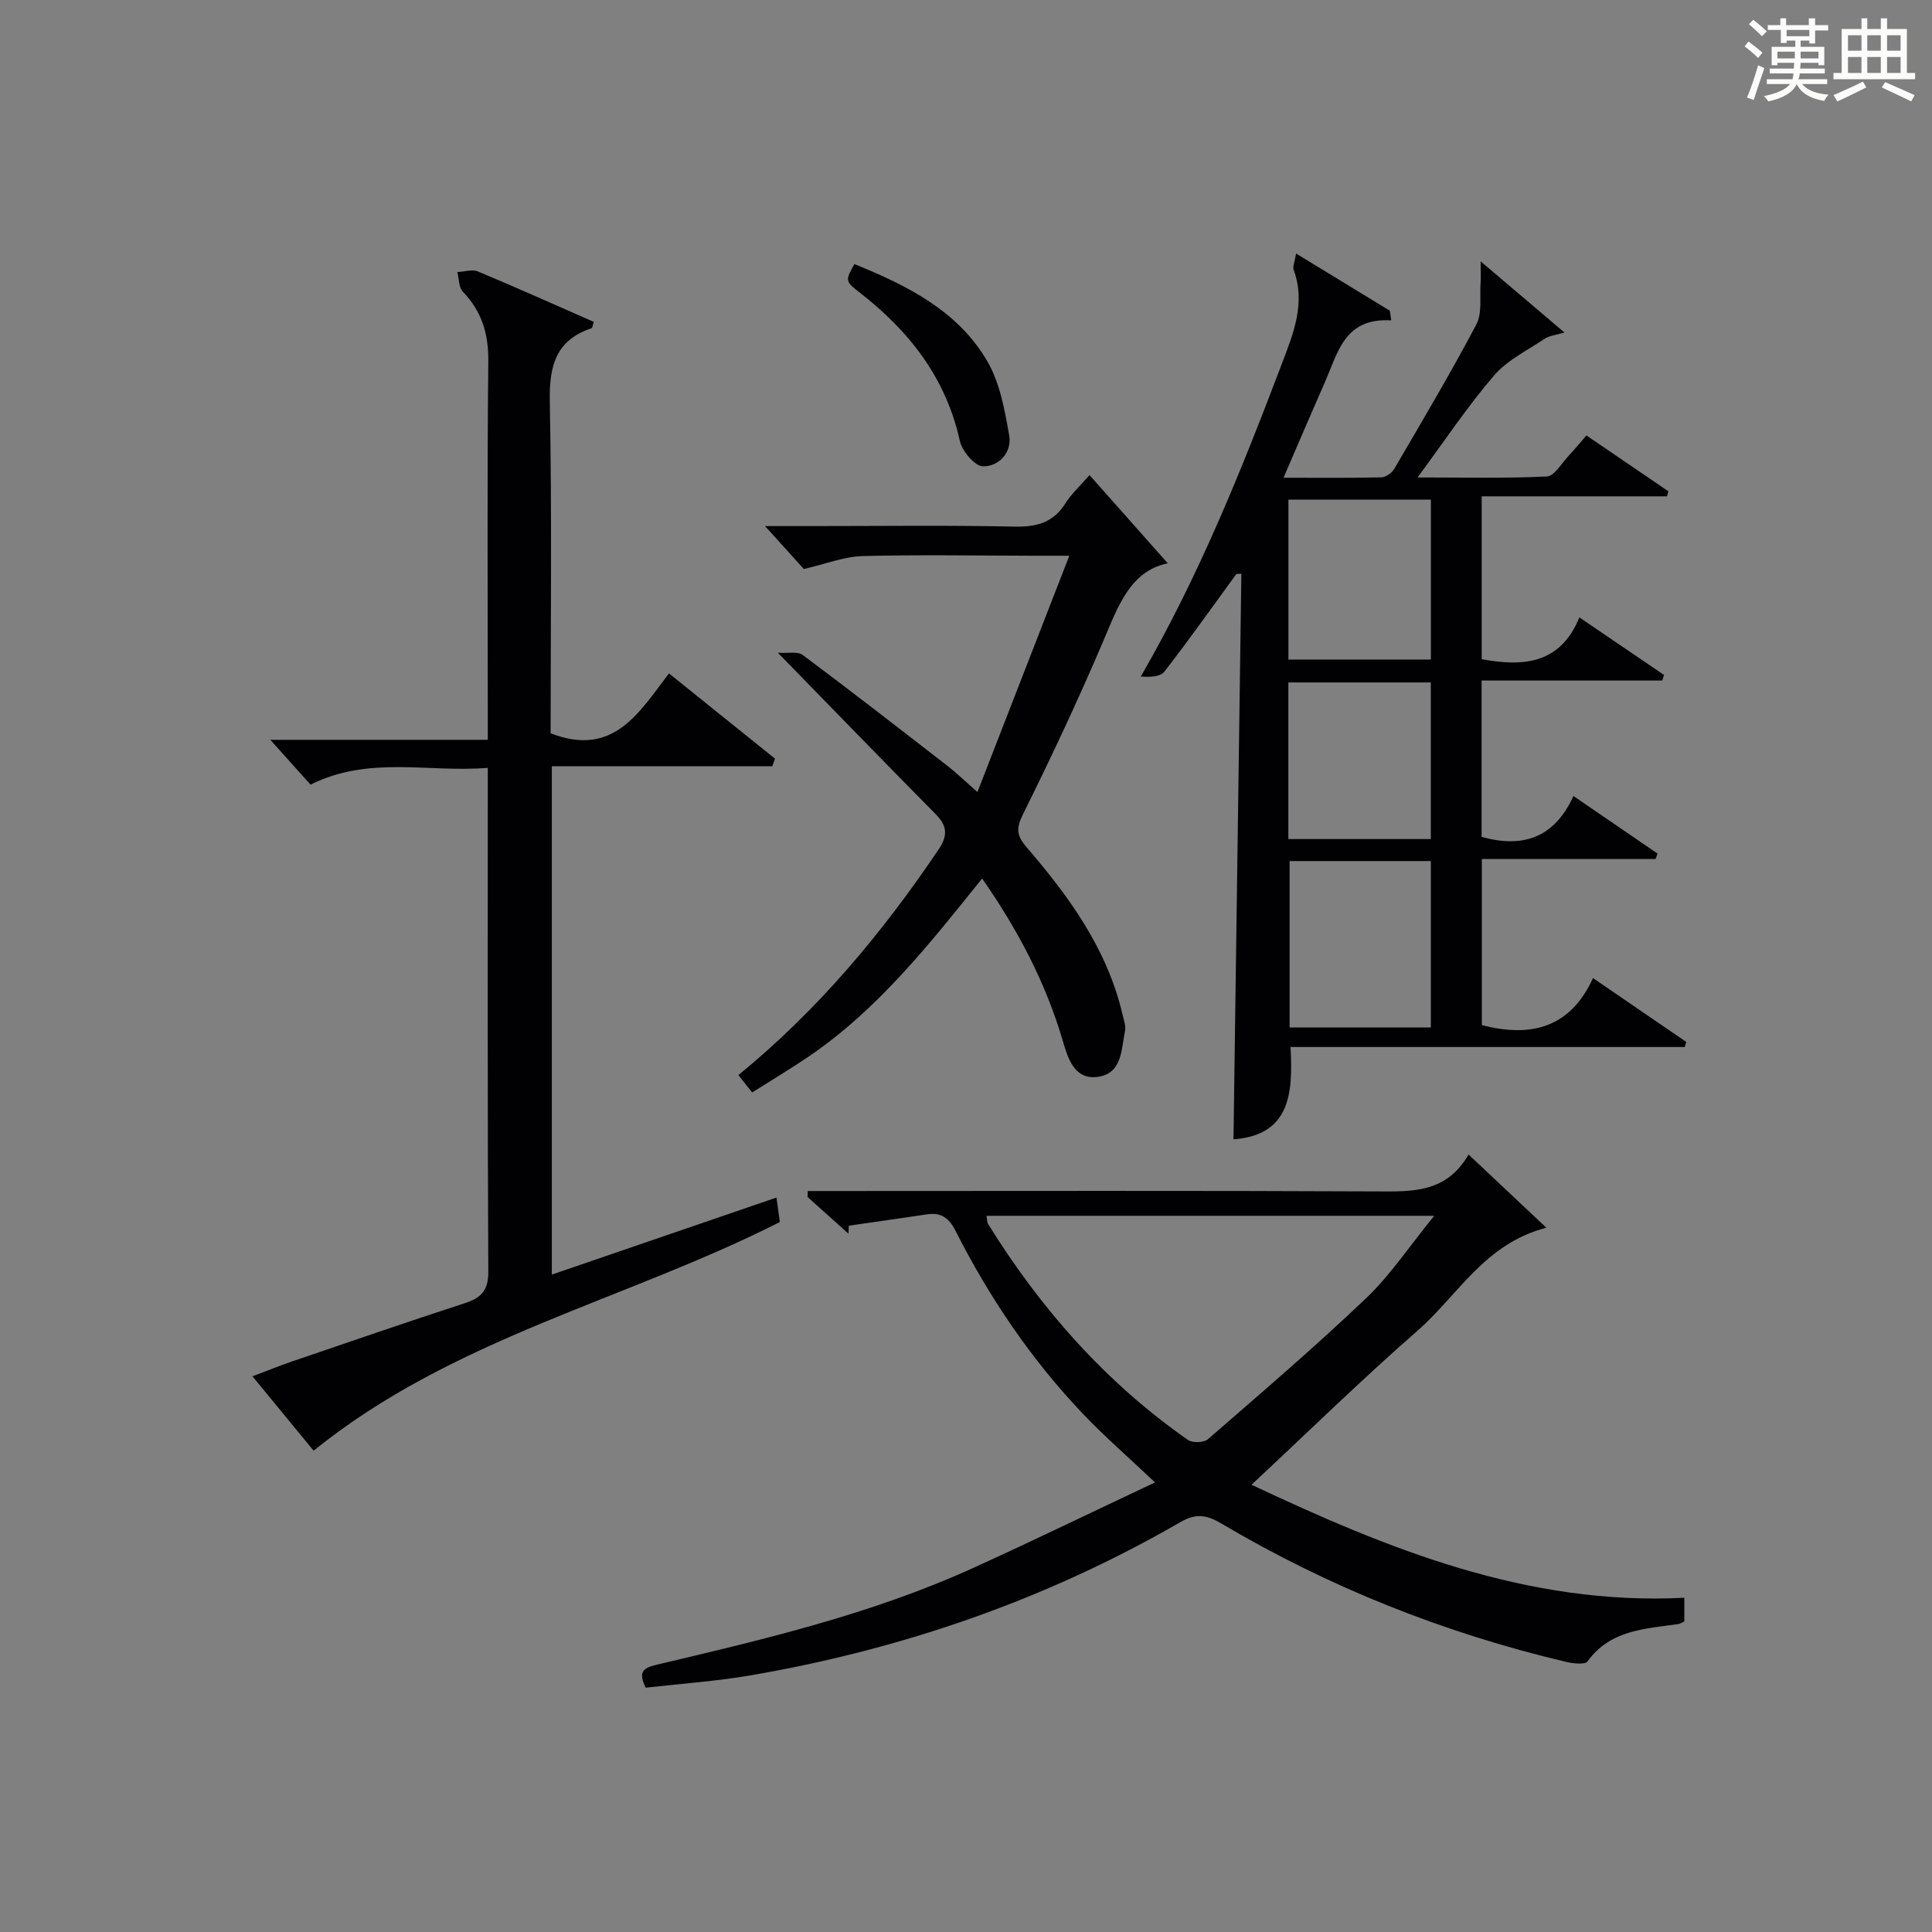
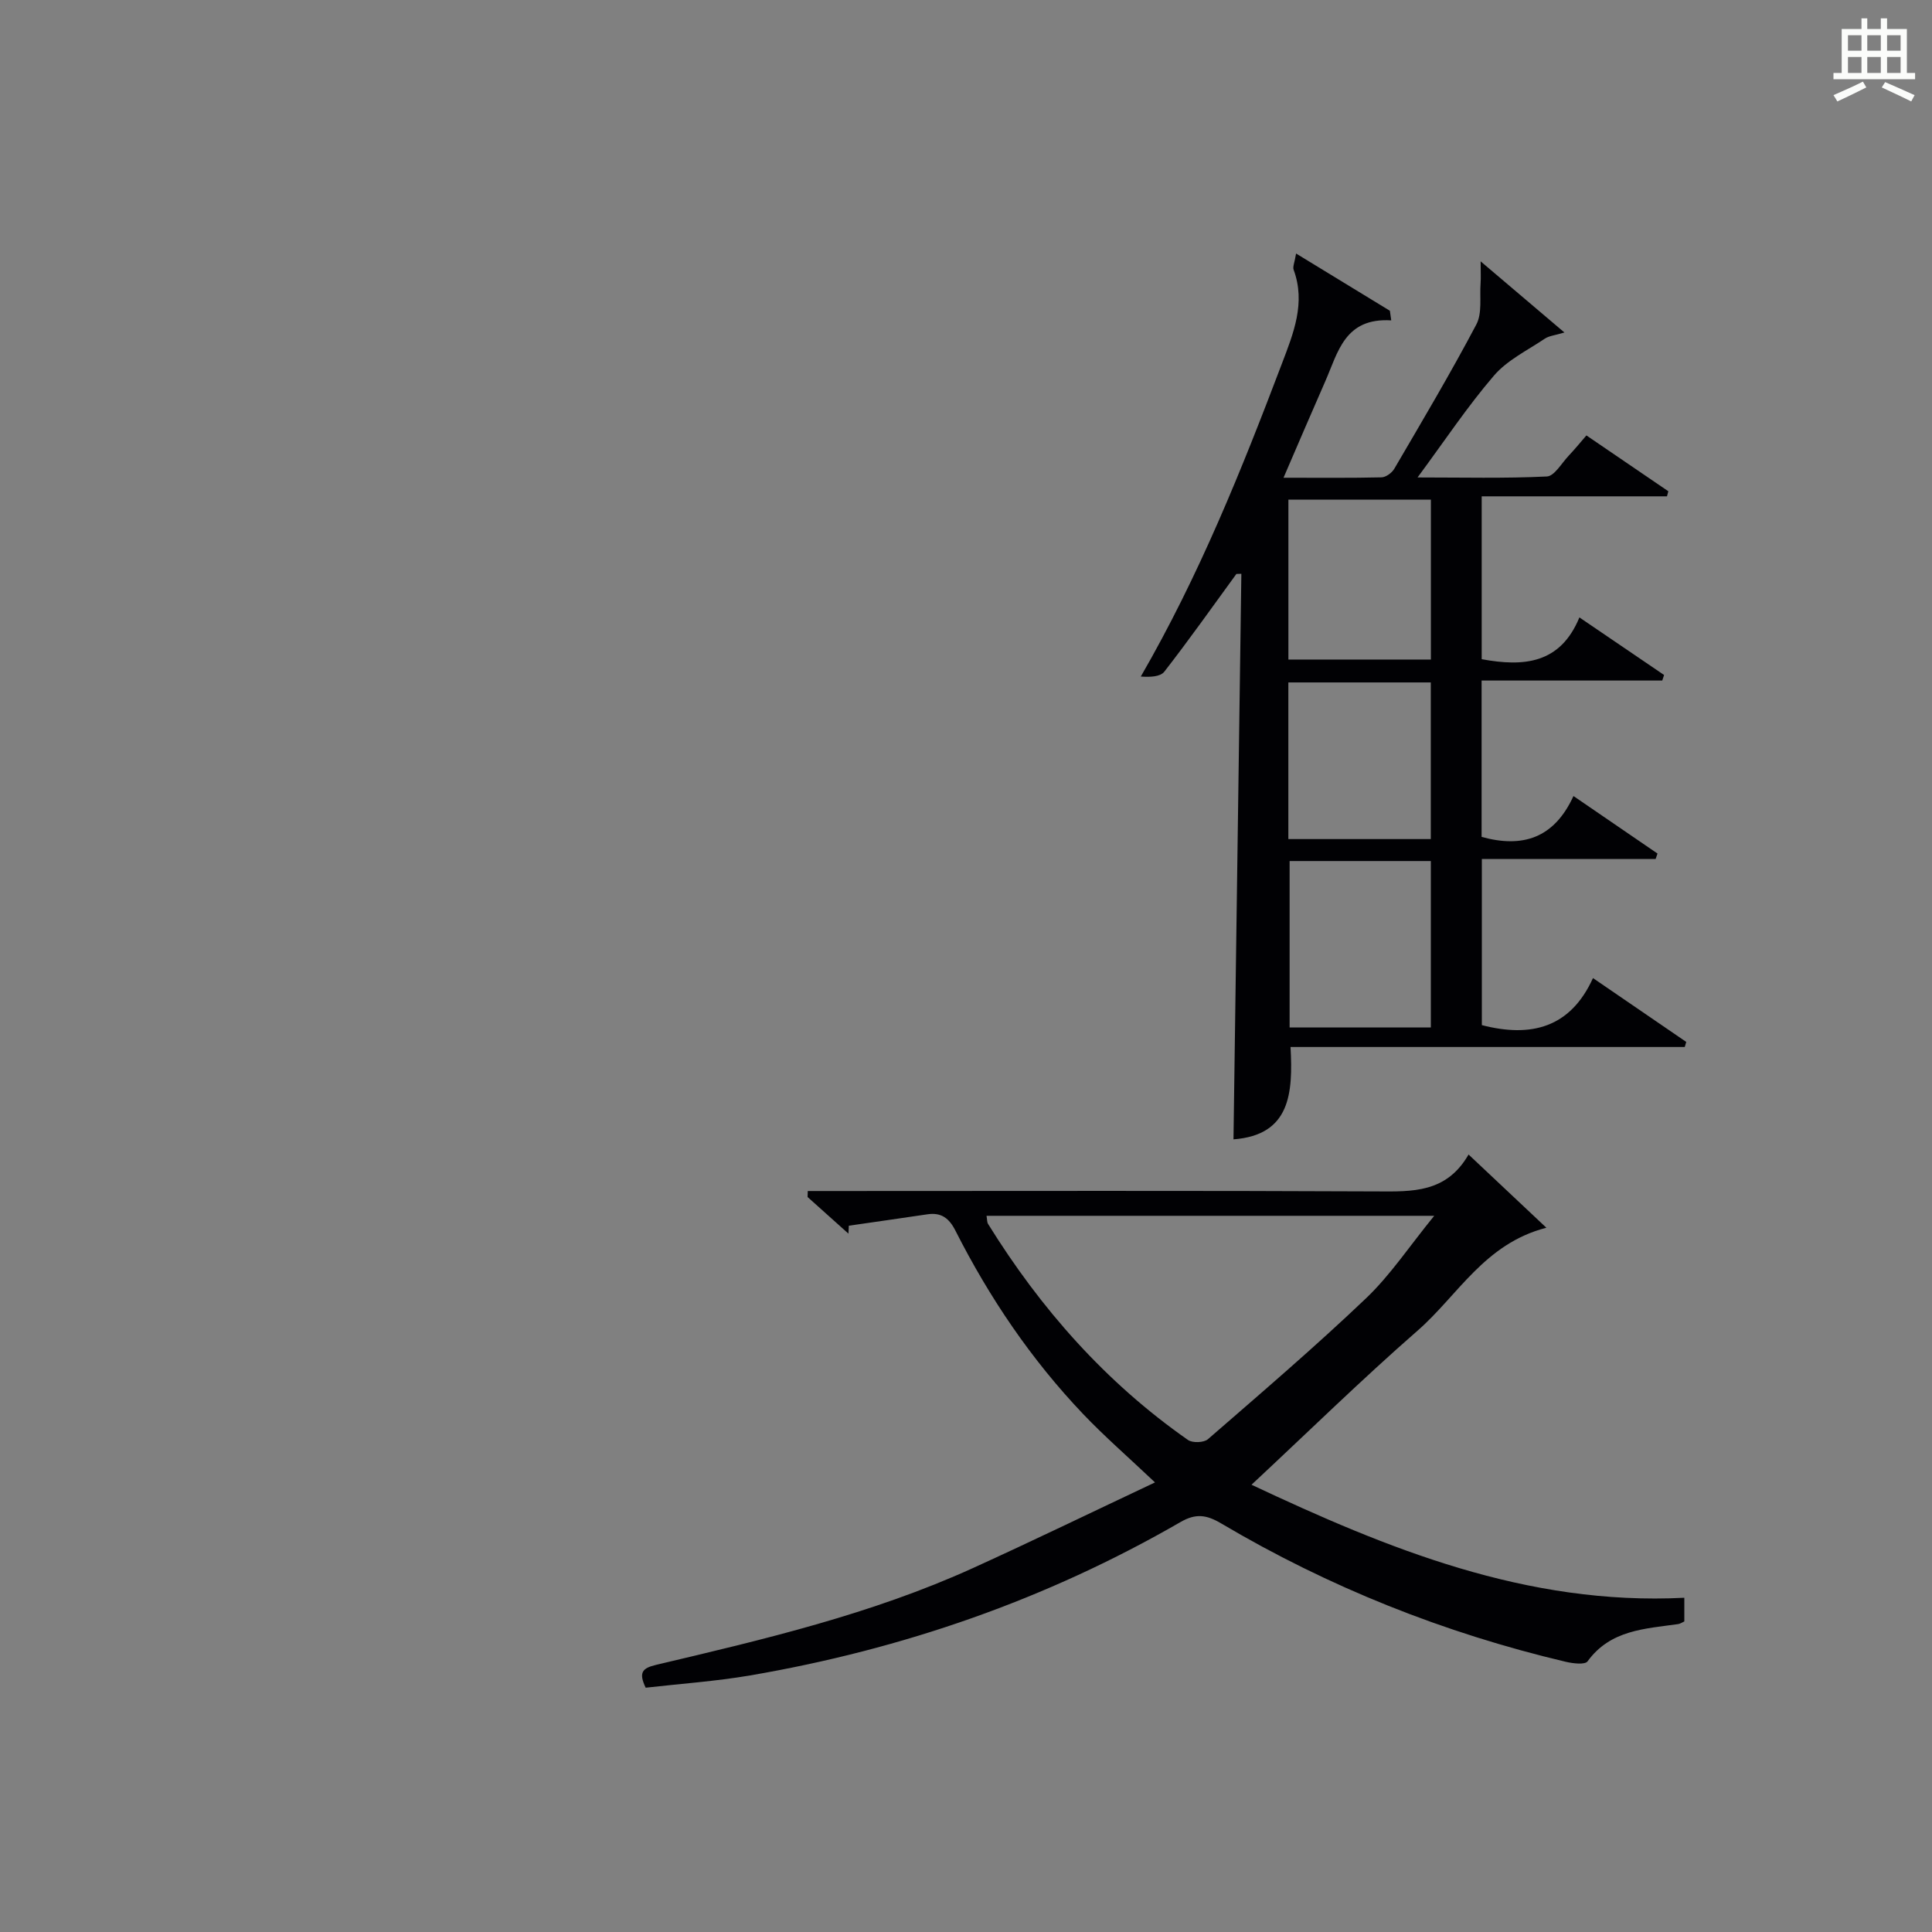
<svg xmlns="http://www.w3.org/2000/svg" version="1.1" id="漢_ZDIC_典" x="0px" y="0px" viewBox="0 0 400 400" style="enable-background:new 0 0 400 400;" xml:space="preserve">
  <rect x="0" y="0" width="400" height="400" fill="#808080" stroke="none" />
  <style type="text/css">
	.st1{fill:#010104;}
	.st0{fill:#fbfcfa;}
</style>
  <g>
-     <path class="st0" d="M361.2,9.6l0.8-1c0.9,0.7,1.9,1.4,2.9,2.3L364,12C363,11,362,10.2,361.2,9.6z M361.7,20.2   c0.9-2.1,1.6-4.3,2.3-6.7c0.4,0.2,0.8,0.4,1.3,0.6c-0.7,2.1-1.5,4.3-2.2,6.6L361.7,20.2z M362.1,5l0.9-0.9c1,0.8,2,1.6,2.8,2.4   l-1,1C363.9,6.6,363,5.8,362.1,5z M374.6,3.8h1.2v1.4h2.7v1.1h-2.7v2.7h-1.2V8.4h-1.8v1.3h4.9v3.8h-1.2v-0.5h-3.7   c0,0.4-0.1,0.9-0.1,1.2h5.1v1h-5.2c0,0.5-0.1,0.9-0.3,1.2h6v1h-5.2c1.1,1.3,2.9,2,5.5,2.2c-0.4,0.4-0.7,0.8-0.9,1.3   c-2.9-0.5-4.8-1.6-5.7-3.5H372c-0.8,1.7-2.7,2.9-5.9,3.6c-0.2-0.4-0.6-0.8-0.9-1.1c2.8-0.6,4.6-1.4,5.4-2.5h-4.8v-1h5.3   c0.1-0.3,0.2-0.7,0.2-1.2h-4.9v-1h5c0-0.4,0-0.8,0.1-1.2H368v0.5h-1.2V9.7h4.9V8.4h-1.8v0.5h-1.2V6.2H366V5.2h2.6V3.8h1.2v1.4h4.7   V3.8z M368,12.1h3.6c0-0.4,0-0.9,0-1.4H368V12.1z M369.9,7.5h4.7V6.2h-4.7V7.5z M376.5,10.7h-3.7c0,0.5,0,1,0,1.4h3.7V10.7z" />
    <path class="st0" d="M385.3,3.8h1.3V6h2.8V3.8h1.3V6h4.1v9.1h1.7v1.3h-16.9v-1.3h1.7V6h4.1V3.8z M385.7,16.9l0.7,1.2   c-1.8,0.9-3.8,1.9-6,2.9c-0.2-0.4-0.5-0.8-0.8-1.3C381.9,18.7,383.9,17.8,385.7,16.9z M382.6,10.5h2.8V7.3h-2.8V10.5z M382.6,15.1   h2.8v-3.3h-2.8V15.1z M386.6,10.5h2.8V7.3h-2.8V10.5z M386.6,15.1h2.8v-3.3h-2.8V15.1z M390.3,17c2.1,0.9,4.1,1.8,6.1,2.7l-0.7,1.3   c-2.2-1.1-4.2-2-6.1-2.9L390.3,17z M393.5,7.3h-2.8v3.2h2.8V7.3z M390.7,15.1h2.8v-3.3h-2.8V15.1z" />
    <path class="st1" d="M255.38,235.89c0.55-39.11,1.09-78.1,1.63-117.09c-0.34,0.01-0.69,0.02-1.03,0.03c-4.94,6.77-9.77,13.61-14.91,20.22   c-0.84,1.09-2.99,1.16-4.88,1.02c12.11-20.95,20.89-42.84,29.26-64.9c2.34-6.17,4.91-12.44,2.39-19.3   c-0.24-0.65,0.21-1.56,0.5-3.38c6.82,4.16,13.12,8.01,19.42,11.85c0.09,0.66,0.19,1.32,0.28,1.99   c-9.66-0.59-11.02,6.63-13.66,12.62c-2.78,6.32-5.5,12.68-8.64,19.96c7.45,0,13.87,0.07,20.28-0.08c0.91-0.02,2.15-0.92,2.65-1.77   c5.78-9.89,11.64-19.75,16.99-29.88c1.24-2.35,0.67-5.66,0.88-8.53c0.08-1.13,0.01-2.28,0.01-4.54c6.18,5.25,11.42,9.7,17.35,14.73   c-2,0.6-3.19,0.69-4.05,1.27c-3.61,2.43-7.78,4.44-10.53,7.64c-5.5,6.4-10.2,13.48-15.83,21.1c9.38,0,18.09,0.22,26.77-0.2   c1.57-0.08,3.05-2.75,4.51-4.29c1.24-1.31,2.39-2.72,3.68-4.21c5.81,3.96,11.38,7.76,16.96,11.56c-0.09,0.35-0.19,0.7-0.28,1.05   c-12.67,0-25.34,0-38.36,0c0,11.67,0,22.72,0,33.72c8.71,1.6,16.26,0.98,20.23-8.65c6.23,4.23,11.88,8.07,17.53,11.92   c-0.13,0.38-0.26,0.77-0.38,1.15c-12.36,0-24.72,0-37.4,0c0,11.15,0,21.73,0,32.37c8.42,2.33,14.99,0.34,19.02-8.46   c6.18,4.23,11.79,8.07,17.4,11.91c-0.13,0.37-0.26,0.75-0.39,1.12c-11.87,0-23.74,0-35.98,0c0,11.91,0,23.29,0,34.4   c10.21,2.64,18.34,0.55,23.01-9.74c6.88,4.71,13.09,8.96,19.31,13.22c-0.1,0.35-0.21,0.7-0.31,1.05c-26.99,0-53.97,0-81.62,0   C267.71,226.33,267.17,235,255.38,235.89z M296.24,212.73c0-11.54,0-22.92,0-34.46c-9.95,0-19.55,0-29.24,0   c0,11.56,0,22.91,0,34.46C277.02,212.73,286.45,212.73,296.24,212.73z M266.75,136.55c10.03,0,19.72,0,29.5,0   c0-11.28,0-22.18,0-33.1c-10.03,0-19.72,0-29.5,0C266.75,114.74,266.75,125.63,266.75,136.55z M266.74,173.72c10,0,19.6,0,29.49,0   c0-10.92,0-21.63,0-32.43c-9.97,0-19.56,0-29.49,0C266.74,152.06,266.74,162.63,266.74,173.72z" />
-     <path class="st1" d="M114,151.82c12.92,5.01,18.21-4.12,24.5-12.4c7.5,6.03,14.73,11.84,21.95,17.65c-0.18,0.52-0.36,1.04-0.55,1.57   c-15.14,0-30.28,0-45.65,0c0,35.43,0,70.01,0,105.25c15.48-5.31,30.77-10.55,46.51-15.95c0.26,1.9,0.5,3.61,0.7,5.07   c-32,16.22-67.71,24.03-96.53,47.34c-3.65-4.44-7.91-9.62-12.66-15.4c3-1.13,5.52-2.16,8.08-3.04   c11.94-4.07,23.86-8.19,35.85-12.09c3.42-1.11,4.92-2.61,4.9-6.57c-0.18-34.48-0.11-68.96-0.11-104.28   c-12.22,1.04-24.55-2.59-36.7,3.48c-2.57-2.87-5.32-5.94-8.32-9.28c14.64,0,29.44,0,45.02,0c0-2.39,0-4.13,0-5.88   c0-24.15-0.15-48.31,0.11-72.46c0.06-5.74-1.35-10.35-5.28-14.45c-0.86-0.89-0.78-2.68-1.13-4.05c1.43-0.07,3.05-0.62,4.24-0.13   c8.06,3.36,16.03,6.94,24,10.44c-0.24,0.74-0.27,1.25-0.45,1.31c-7.45,2.49-8.79,7.87-8.65,15.18   C114.28,106.09,114,129.08,114,151.82z" />
    <path class="st1" d="M259.11,307.4c28.1,13.21,56.92,25.06,89.61,23.4c0,1.95,0,3.36,0,4.9c-0.42,0.19-0.83,0.48-1.28,0.55   c-6.89,0.98-14.02,1.19-18.75,7.71c-0.54,0.75-3.03,0.44-4.5,0.1c-25.21-5.96-49.03-15.44-71.32-28.63c-3.1-1.84-5.3-2.13-8.47-0.3   c-27.75,16.03-57.57,26.35-89.1,31.75c-7.15,1.22-14.43,1.72-21.62,2.54c-1.51-3.15-0.7-4.05,2.16-4.73   c22.29-5.26,44.61-10.5,65.58-20.03c12.36-5.62,24.58-11.55,37.71-17.74c-5.62-5.32-10.48-9.54-14.89-14.17   c-10.74-11.28-19.39-24.07-26.42-37.94c-1.31-2.6-2.94-3.83-5.82-3.4c-5.42,0.81-10.84,1.57-16.26,2.36   c-0.03,0.55-0.06,1.1-0.08,1.64c-2.82-2.53-5.64-5.05-8.46-7.58c0.01-0.41,0.03-0.82,0.04-1.24c1.81,0,3.61,0,5.42,0   c37.48,0,74.96-0.1,112.43,0.08c7.34,0.04,14.38,0.32,18.96-7.64c5.51,5.19,10.49,9.88,16.11,15.16   c-12.82,3.3-18.32,14.02-26.66,21.3C281.87,285.65,270.83,296.48,259.11,307.4z M204.25,251.72c0.14,0.79,0.09,1.31,0.31,1.67   c10.9,17.59,24.37,32.84,41.4,44.74c0.93,0.65,3.29,0.57,4.13-0.16c11.03-9.58,22.15-19.09,32.73-29.17   c5.05-4.81,8.98-10.78,14.12-17.08C265.14,251.72,234.79,251.72,204.25,251.72z" />
-     <path class="st1" d="M161.04,135.14c2.13,0.15,4.11-0.32,5.15,0.46c10.12,7.56,20.1,15.31,30.08,23.05c1.69,1.31,3.24,2.82,6.1,5.33   c6.37-16.38,12.45-32.02,19.02-48.92c-3.56,0-5.45,0-7.34,0c-11.83-0.02-23.67-0.24-35.49,0.07c-3.77,0.1-7.5,1.61-12.13,2.68   c-1.74-1.93-4.49-4.96-8.04-8.89c3.92,0,6.82,0,9.73,0c14,0,28-0.19,41.99,0.11c4.6,0.1,7.99-0.88,10.5-4.86   c1.23-1.94,2.99-3.54,4.96-5.81c5.56,6.27,10.97,12.36,16.21,18.27c-7.82,1.58-10.33,8.99-13.44,16.29   c-5.14,12.05-10.71,23.92-16.54,35.65c-1.46,2.94-1.33,4.43,0.72,6.81c8.84,10.26,16.73,21.12,19.89,34.67   c0.26,1.12,0.73,2.34,0.51,3.4c-0.77,3.79-0.56,8.75-5.56,9.49c-4.92,0.73-6.26-3.84-7.31-7.4c-3.54-12.08-9.28-22.98-16.71-33.66   c-10.99,13.7-21.64,27.19-36.02,36.94c-3.71,2.51-7.56,4.81-11.59,7.36c-1.06-1.33-1.93-2.43-2.86-3.59   c16.46-13.45,29.74-29.35,41.44-46.69c1.93-2.86,1.85-4.86-0.55-7.3C183.13,157.85,172.61,146.99,161.04,135.14z" />
-     <path class="st1" d="M176.89,54.67c11.15,4.53,21.47,9.75,27.51,20.1c2.62,4.49,3.62,10.11,4.54,15.36c0.61,3.49-2.08,6.47-5.43,6.42   c-1.67-0.02-4.31-3.14-4.78-5.24c-2.87-13.03-10.42-22.71-20.68-30.69C174.92,58.19,175,58.09,176.89,54.67z" />
  </g>
</svg>